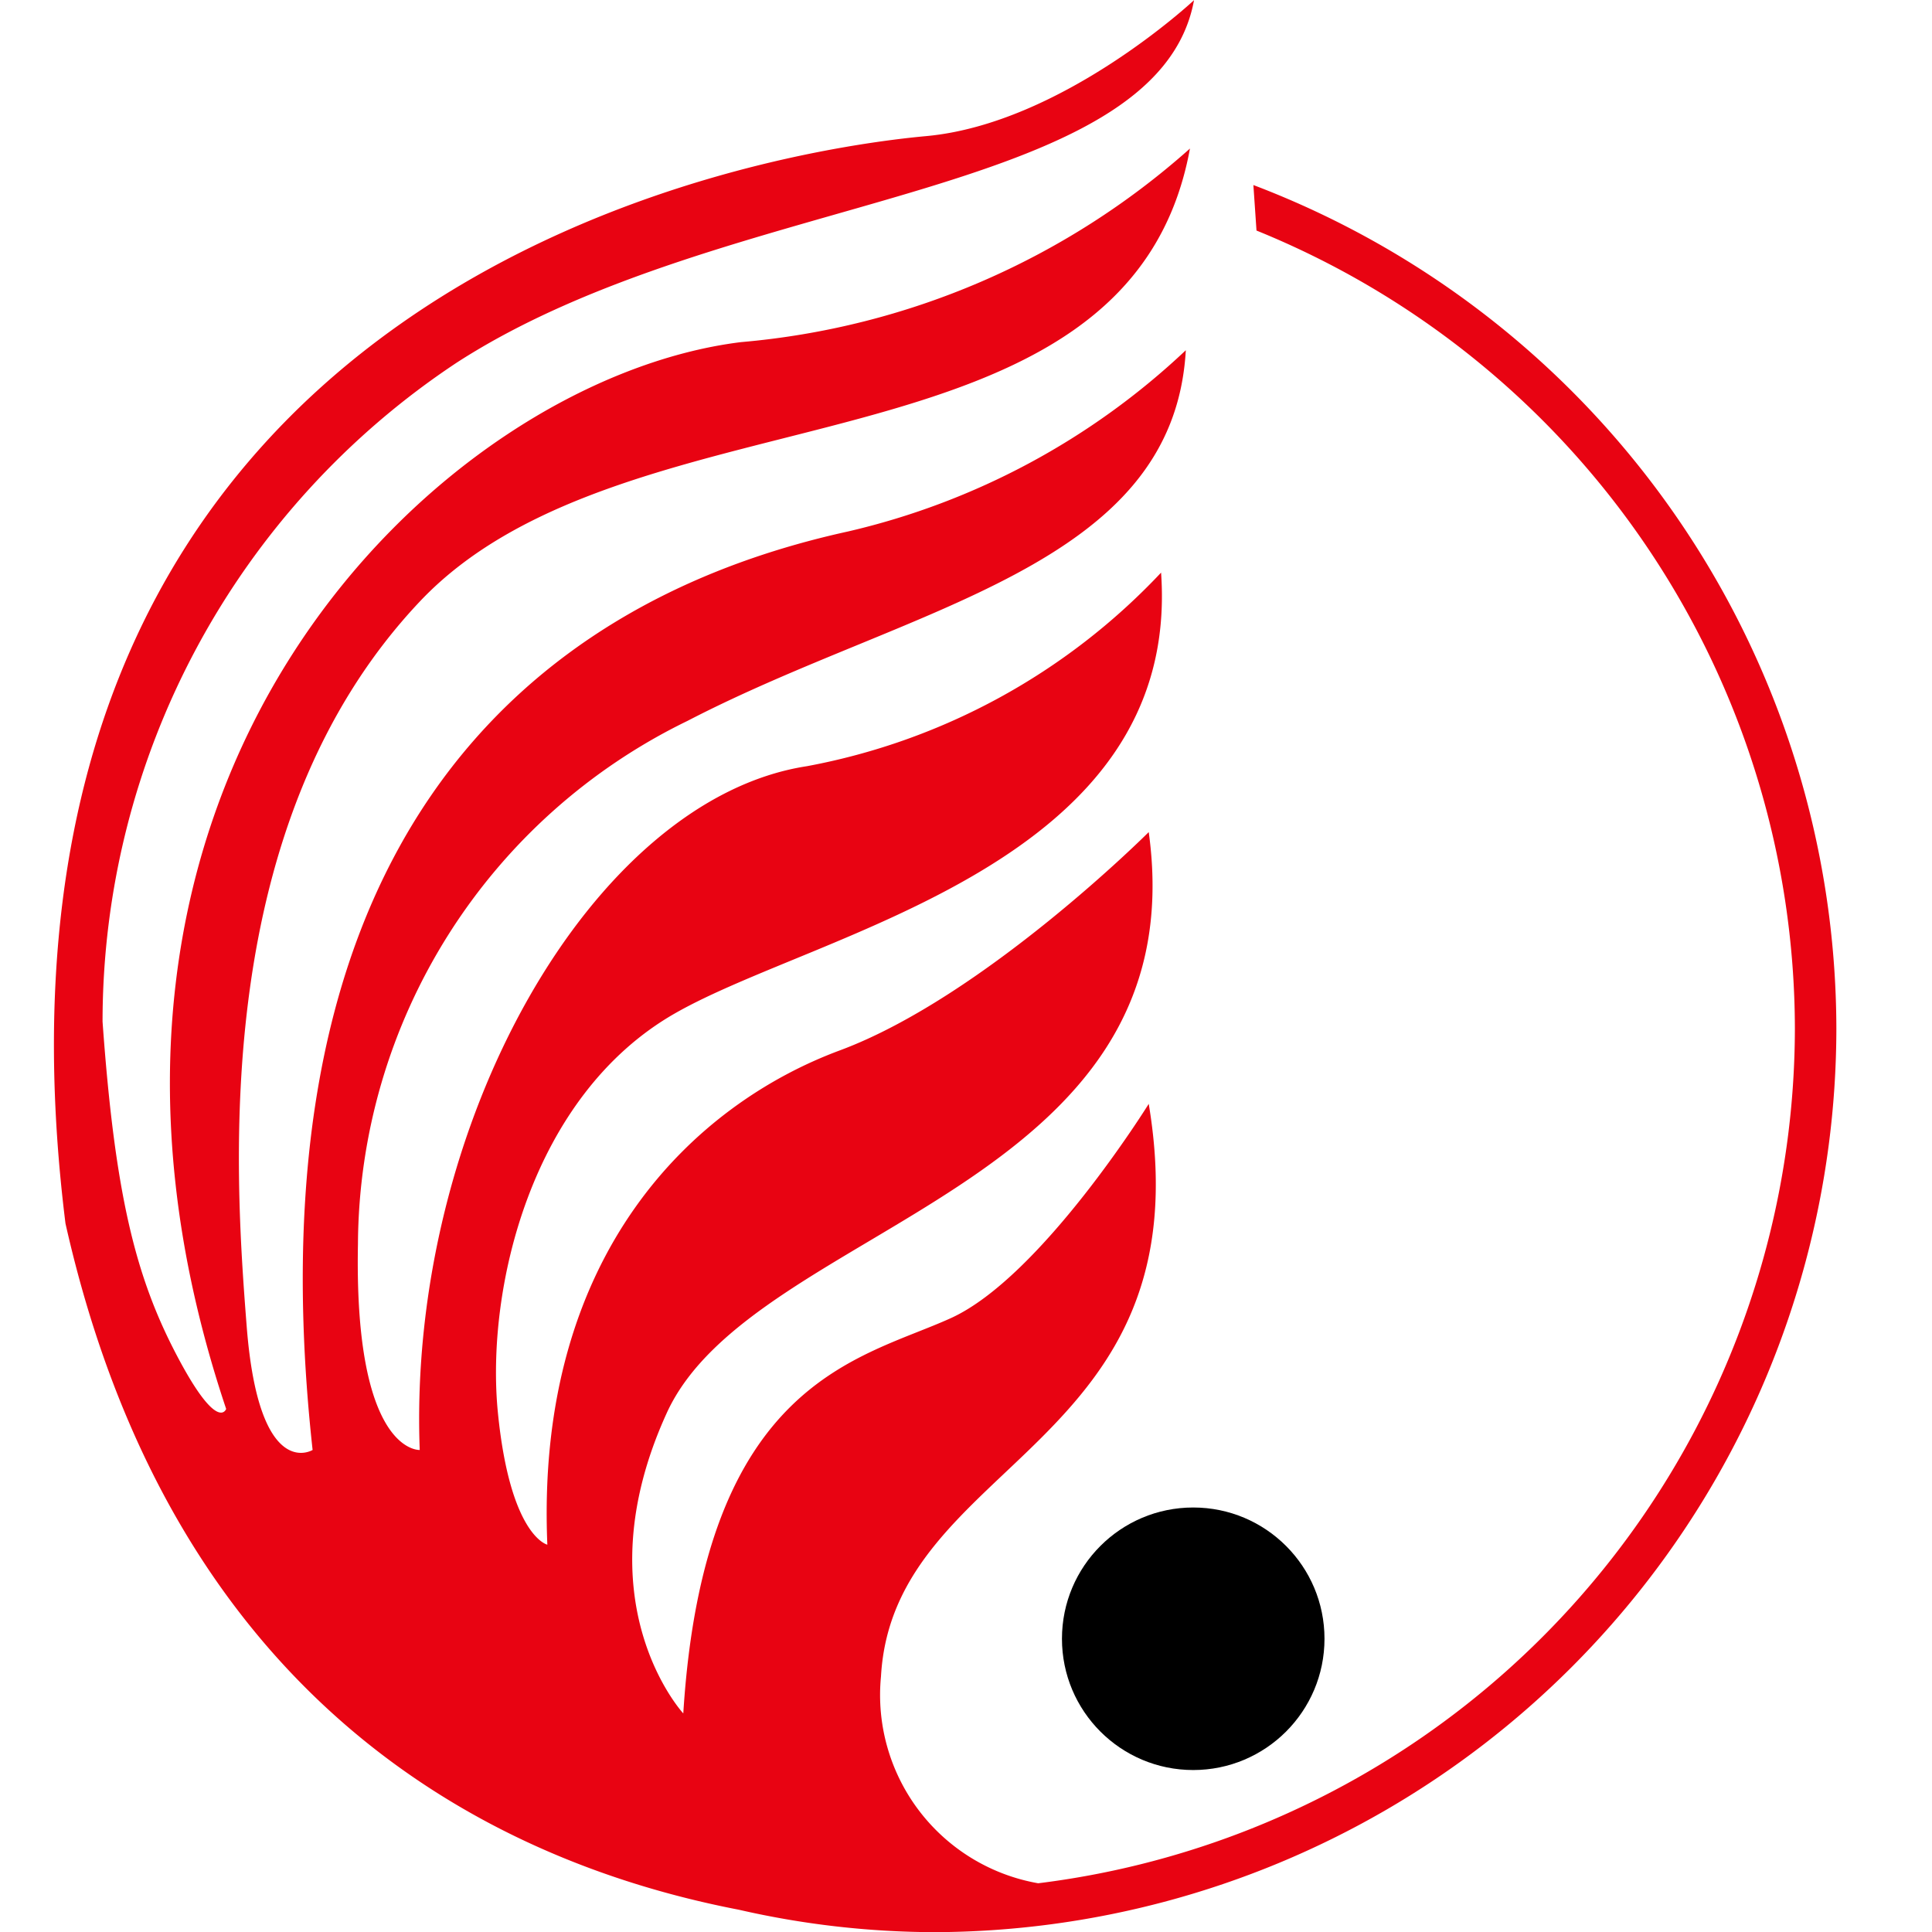
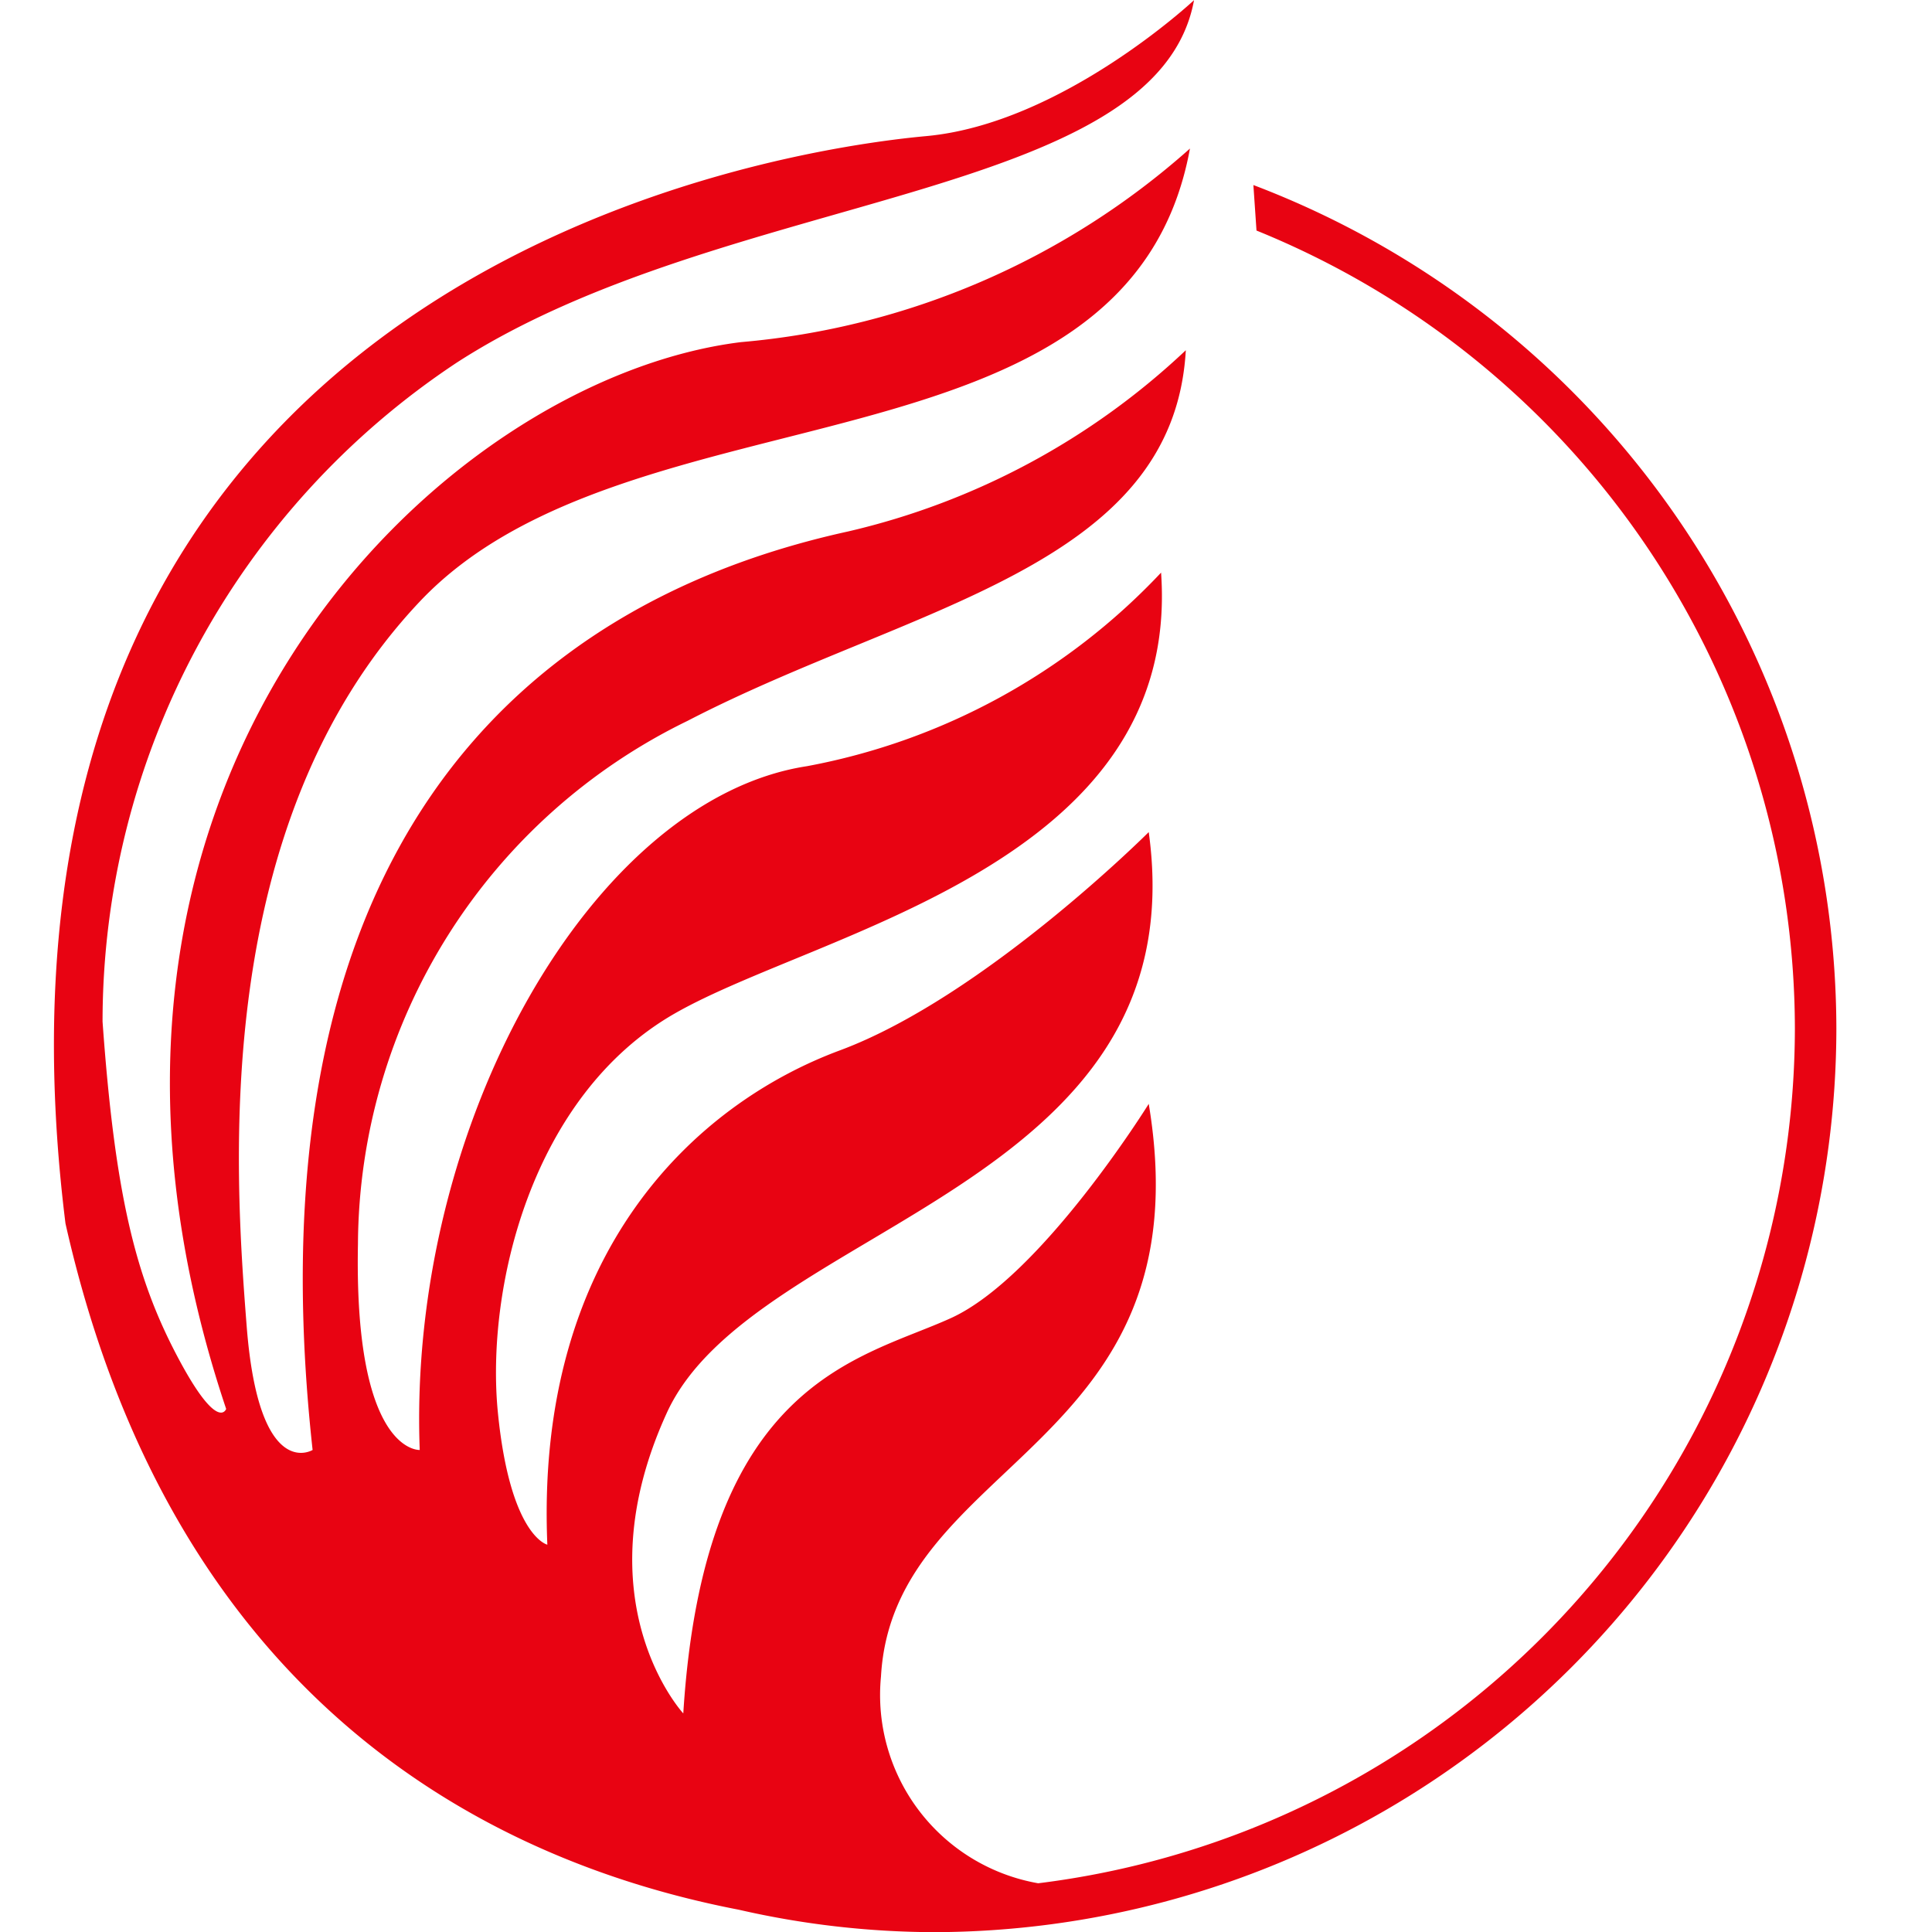
<svg xmlns="http://www.w3.org/2000/svg" width="36" height="36" viewBox="0 0 36 36">
  <defs>
    <style>.a{fill:#fff;stroke:#707070;opacity:0;}.b{fill:#e80312;}.c{stroke:none;}.d{fill:none;}</style>
  </defs>
  <g transform="translate(-1083 -3511)">
    <g class="a" transform="translate(1083 3511)">
-       <rect class="c" width="36" height="36" />
-       <rect class="d" x="0.5" y="0.5" width="35" height="35" />
-     </g>
+       </g>
    <g transform="translate(1918.518 3537.111)">
      <path class="b" d="M-812.163-22.663l.058.848A16.073,16.073,0,0,1-802.073-6.943a16.071,16.071,0,0,1-14.1,15.924,3.562,3.562,0,0,1-2.929-3.855c.23-4.068,6.063-4.221,4.989-10.668,0,0-2,3.223-3.684,3.991s-4.6,1.151-4.989,7.367c0,0-1.919-2.072-.307-5.6s9.9-4.145,8.98-10.822c0,0-3.07,3.07-5.757,4.068s-5.679,3.761-5.449,9.21c0,0-.691-.154-.921-2.456s.614-5.91,3.3-7.445,9.441-2.763,9.057-8.212a12.094,12.094,0,0,1-6.6,3.607c-3.991.614-7.444,6.677-7.214,12.741,0,0-1.228.076-1.151-3.838a10.9,10.9,0,0,1,6.14-9.747c4.144-2.149,9.056-2.84,9.286-6.907a13.663,13.663,0,0,1-6.293,3.377c-3.838.844-11.436,3.837-9.978,17.115,0,0-1,.614-1.228-2.3s-.69-9.363,3.224-13.508,13.2-2.149,14.352-8.442a14.433,14.433,0,0,1-8.366,3.607c-5.6.691-13.507,8.212-9.593,19.878,0,0-.154.461-.921-1s-1.151-2.993-1.382-6.216a14.735,14.735,0,0,1,6.6-12.28c4.988-3.224,13.047-2.993,13.738-6.754,0,0-2.456,2.3-4.989,2.533s-18.266,2.36-16.04,20.261c1.965,8.735,7.684,11.849,12.547,12.788a16.493,16.493,0,0,0,3.627.418A16.852,16.852,0,0,0-801.3-6.943,16.845,16.845,0,0,0-812.163-22.663Z" />
-       <circle cx="2.446" cy="2.446" r="2.446" transform="translate(-815.73 1.979)" />
    </g>
  </g>
</svg>